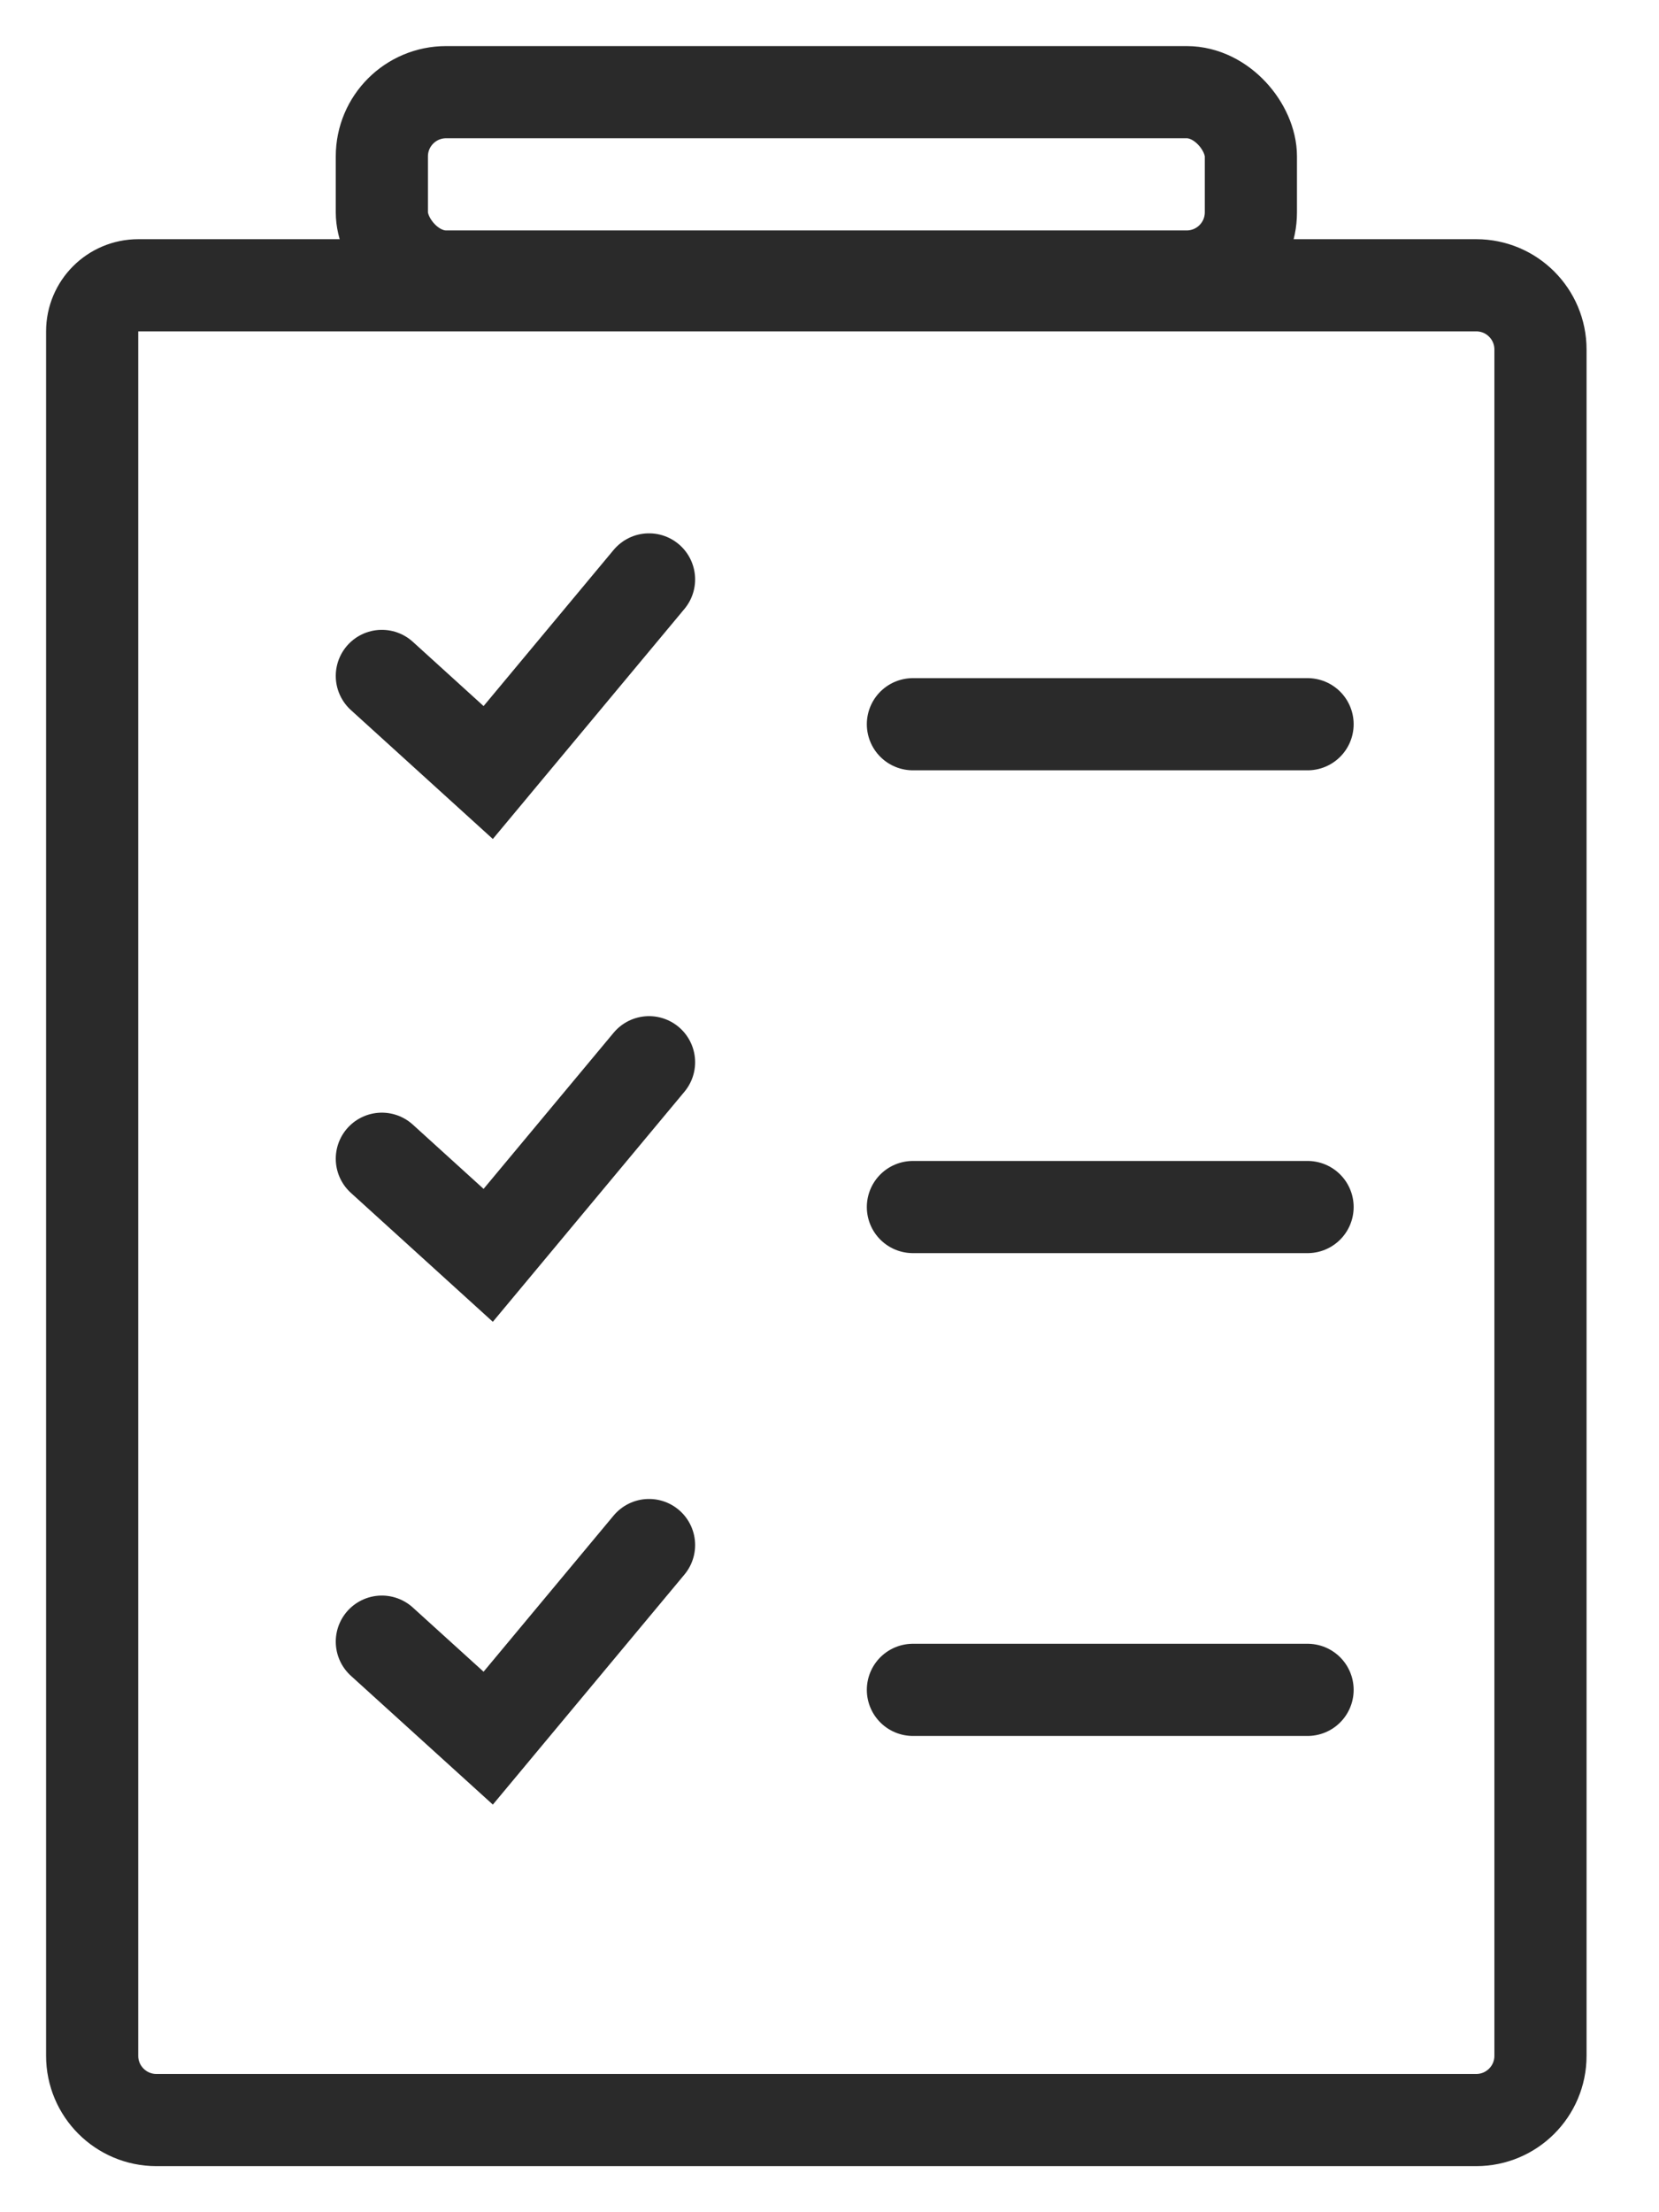
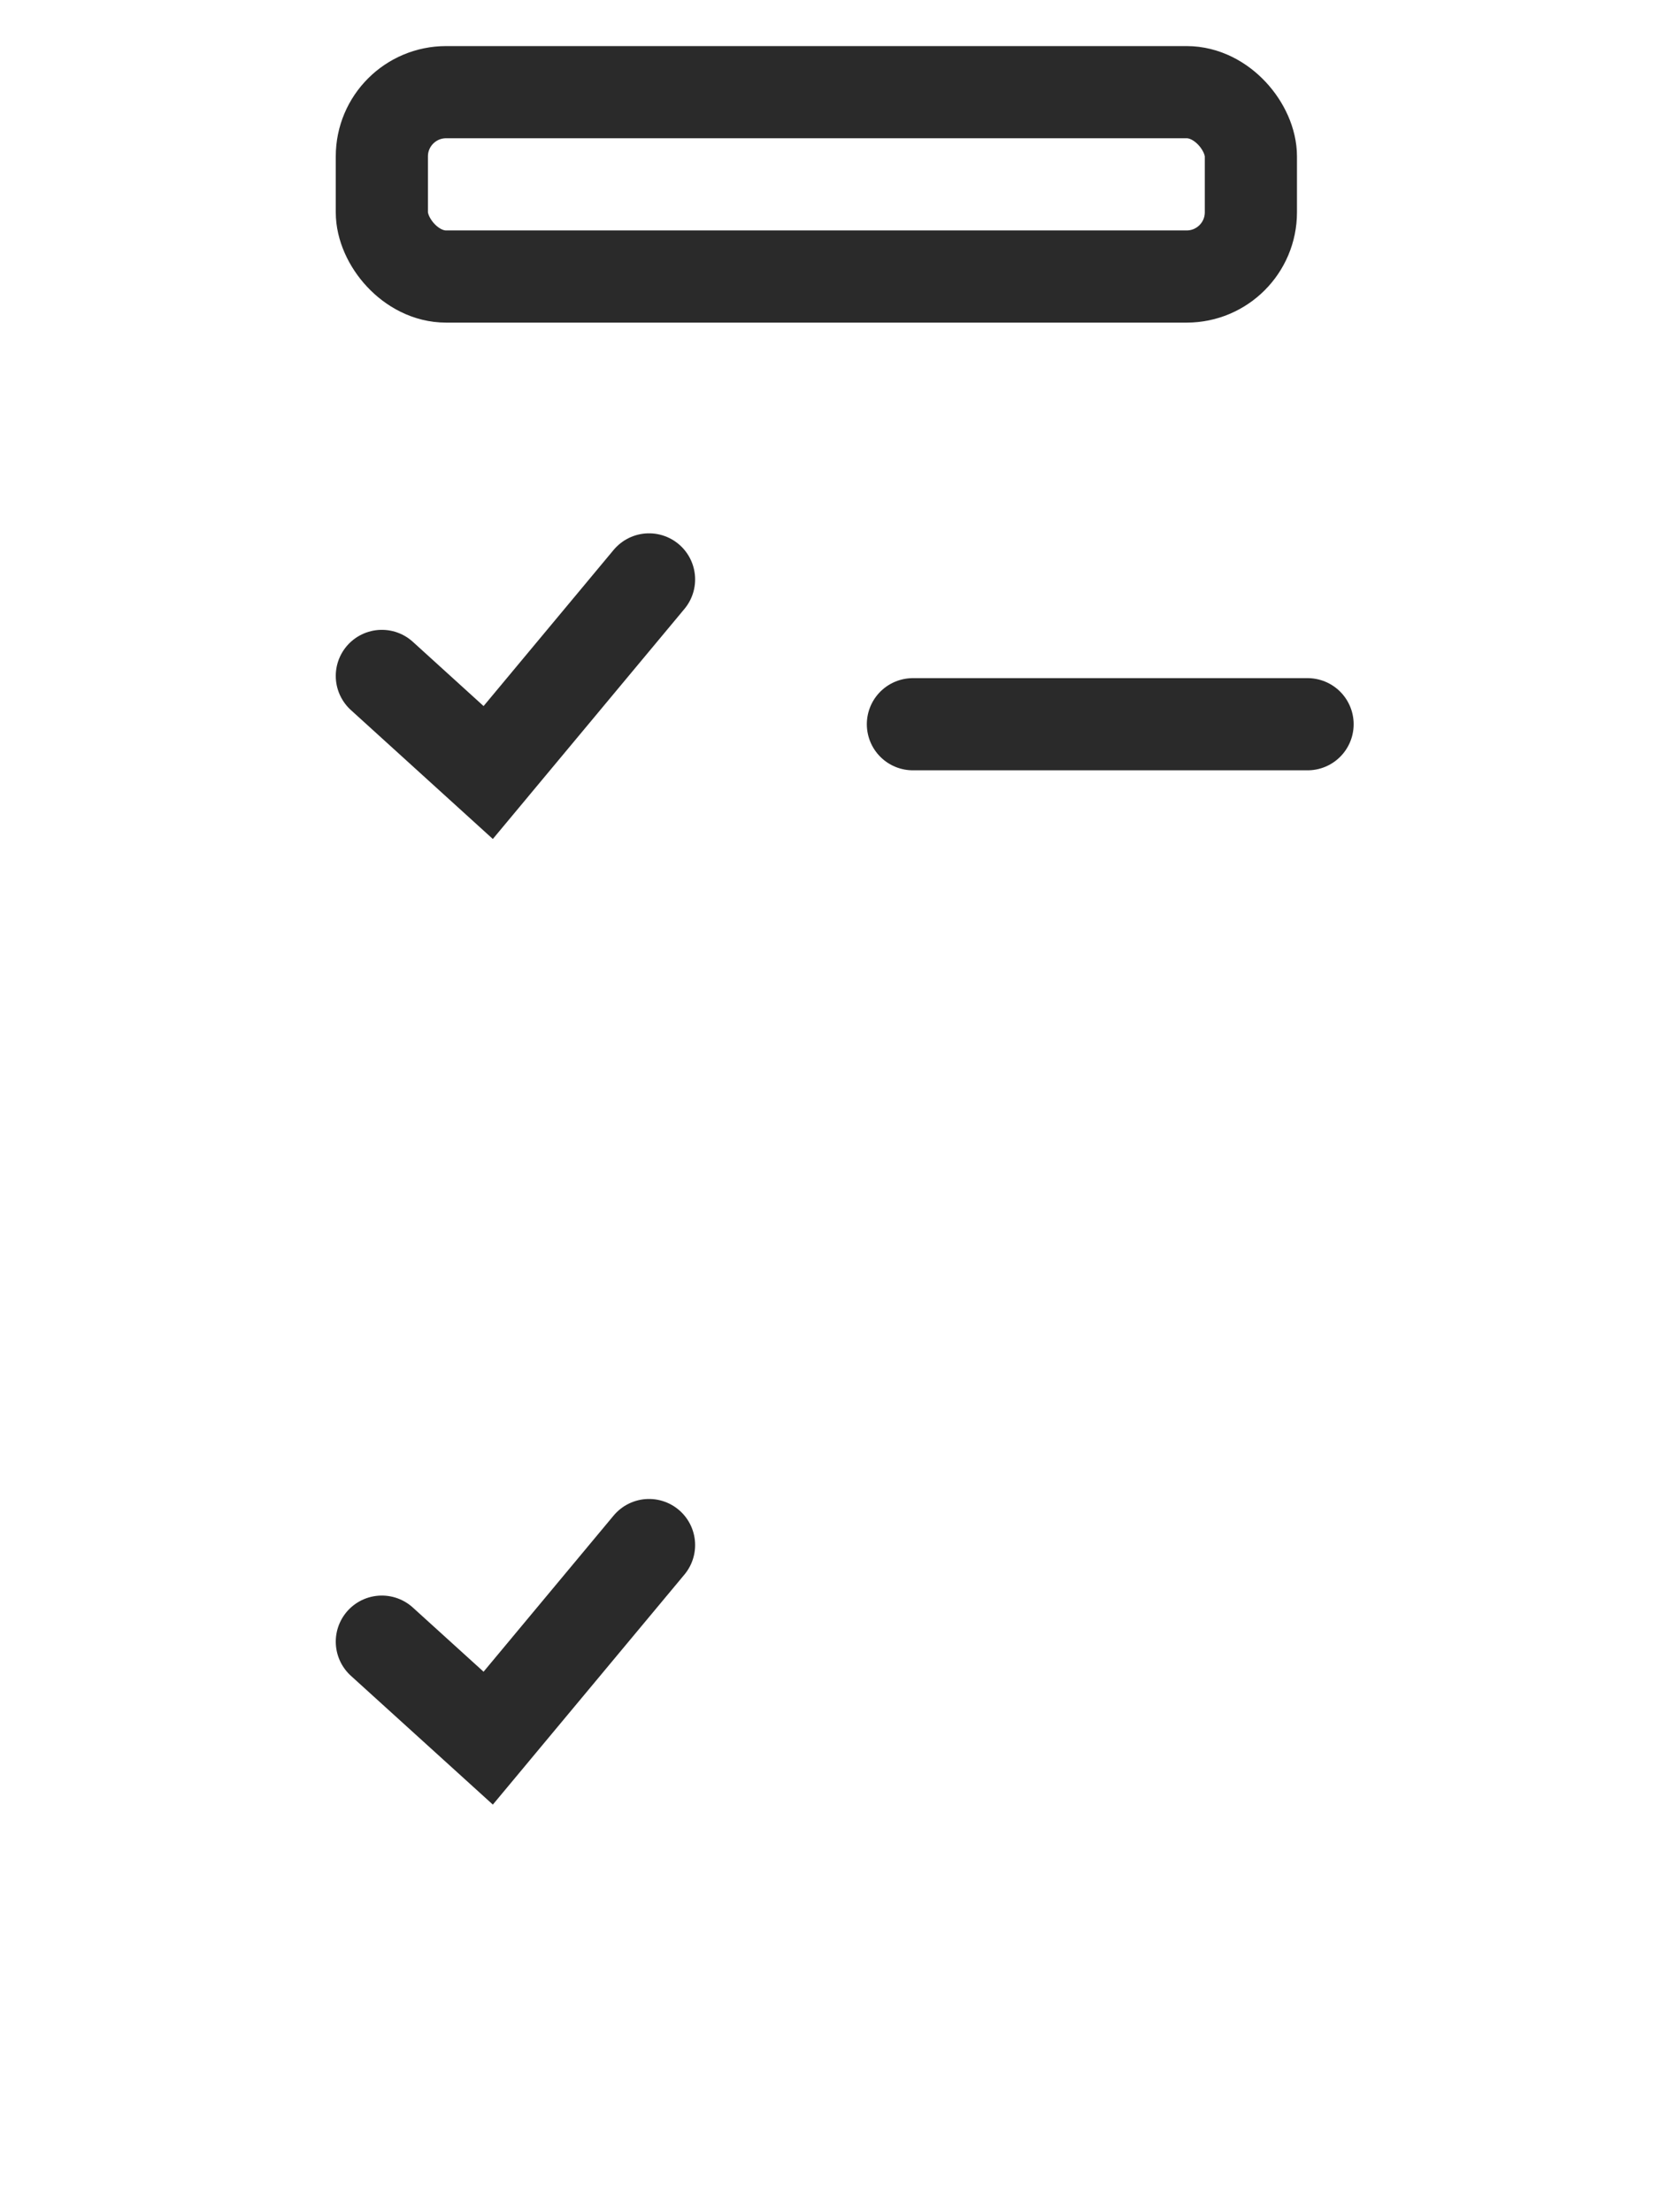
<svg xmlns="http://www.w3.org/2000/svg" width="18px" height="24px" viewBox="0 0 18 24" version="1.1">
  <title>Group</title>
  <desc>Created with Sketch.</desc>
  <g id="Page-1" stroke="none" stroke-width="1" fill="none" fill-rule="evenodd">
    <g id="Health-Quotes-Features-Not-Covered" transform="translate(-773, -398)" fill-rule="nonzero" stroke="#2A2A2A">
      <g id="Group-26" transform="translate(320, 118)">
        <g id="Group-13" transform="translate(441, 271)">
          <g id="Group-5">
            <g id="Group" transform="translate(13, 10)">
-               <path d="M0.5,2.095 L0.5,2.095 L2.754,2.095 L3.153,2.095 L15.017,2.095 C15.402,2.095 15.714,2.407 15.714,2.792 L15.714,21.303 C15.714,21.688 15.402,22 15.017,22 L0.697,22 C0.312,22 2.56841715e-13,21.688 2.56794586e-13,21.303 L2.56683563e-13,2.595 C2.56649746e-13,2.319 0.224,2.095 0.5,2.095 Z" id="Rectangle" />
              <rect id="Rectangle" x="3.143" y="9.09494702e-13" width="9.429" height="2" rx="0.697" />
              <polyline id="Path-9" stroke-linecap="round" points="3.143 6.333 4.297 7.381 6.042 5.286" />
-               <polyline id="Path-9" stroke-linecap="round" points="3.143 11.571 4.297 12.619 6.042 10.524" />
-               <path d="M8.905,12.095 L13.187,12.095" id="Line-12" stroke-linecap="round" />
              <polyline id="Path-9" stroke-linecap="round" points="3.143 16.81 4.297 17.857 6.042 15.762" />
-               <path d="M8.905,17.333 L13.187,17.333" id="Line-12" stroke-linecap="round" />
              <path d="M8.905,6.857 L13.187,6.857" id="Line-12" stroke-linecap="round" />
            </g>
          </g>
        </g>
      </g>
    </g>
  </g>
</svg>